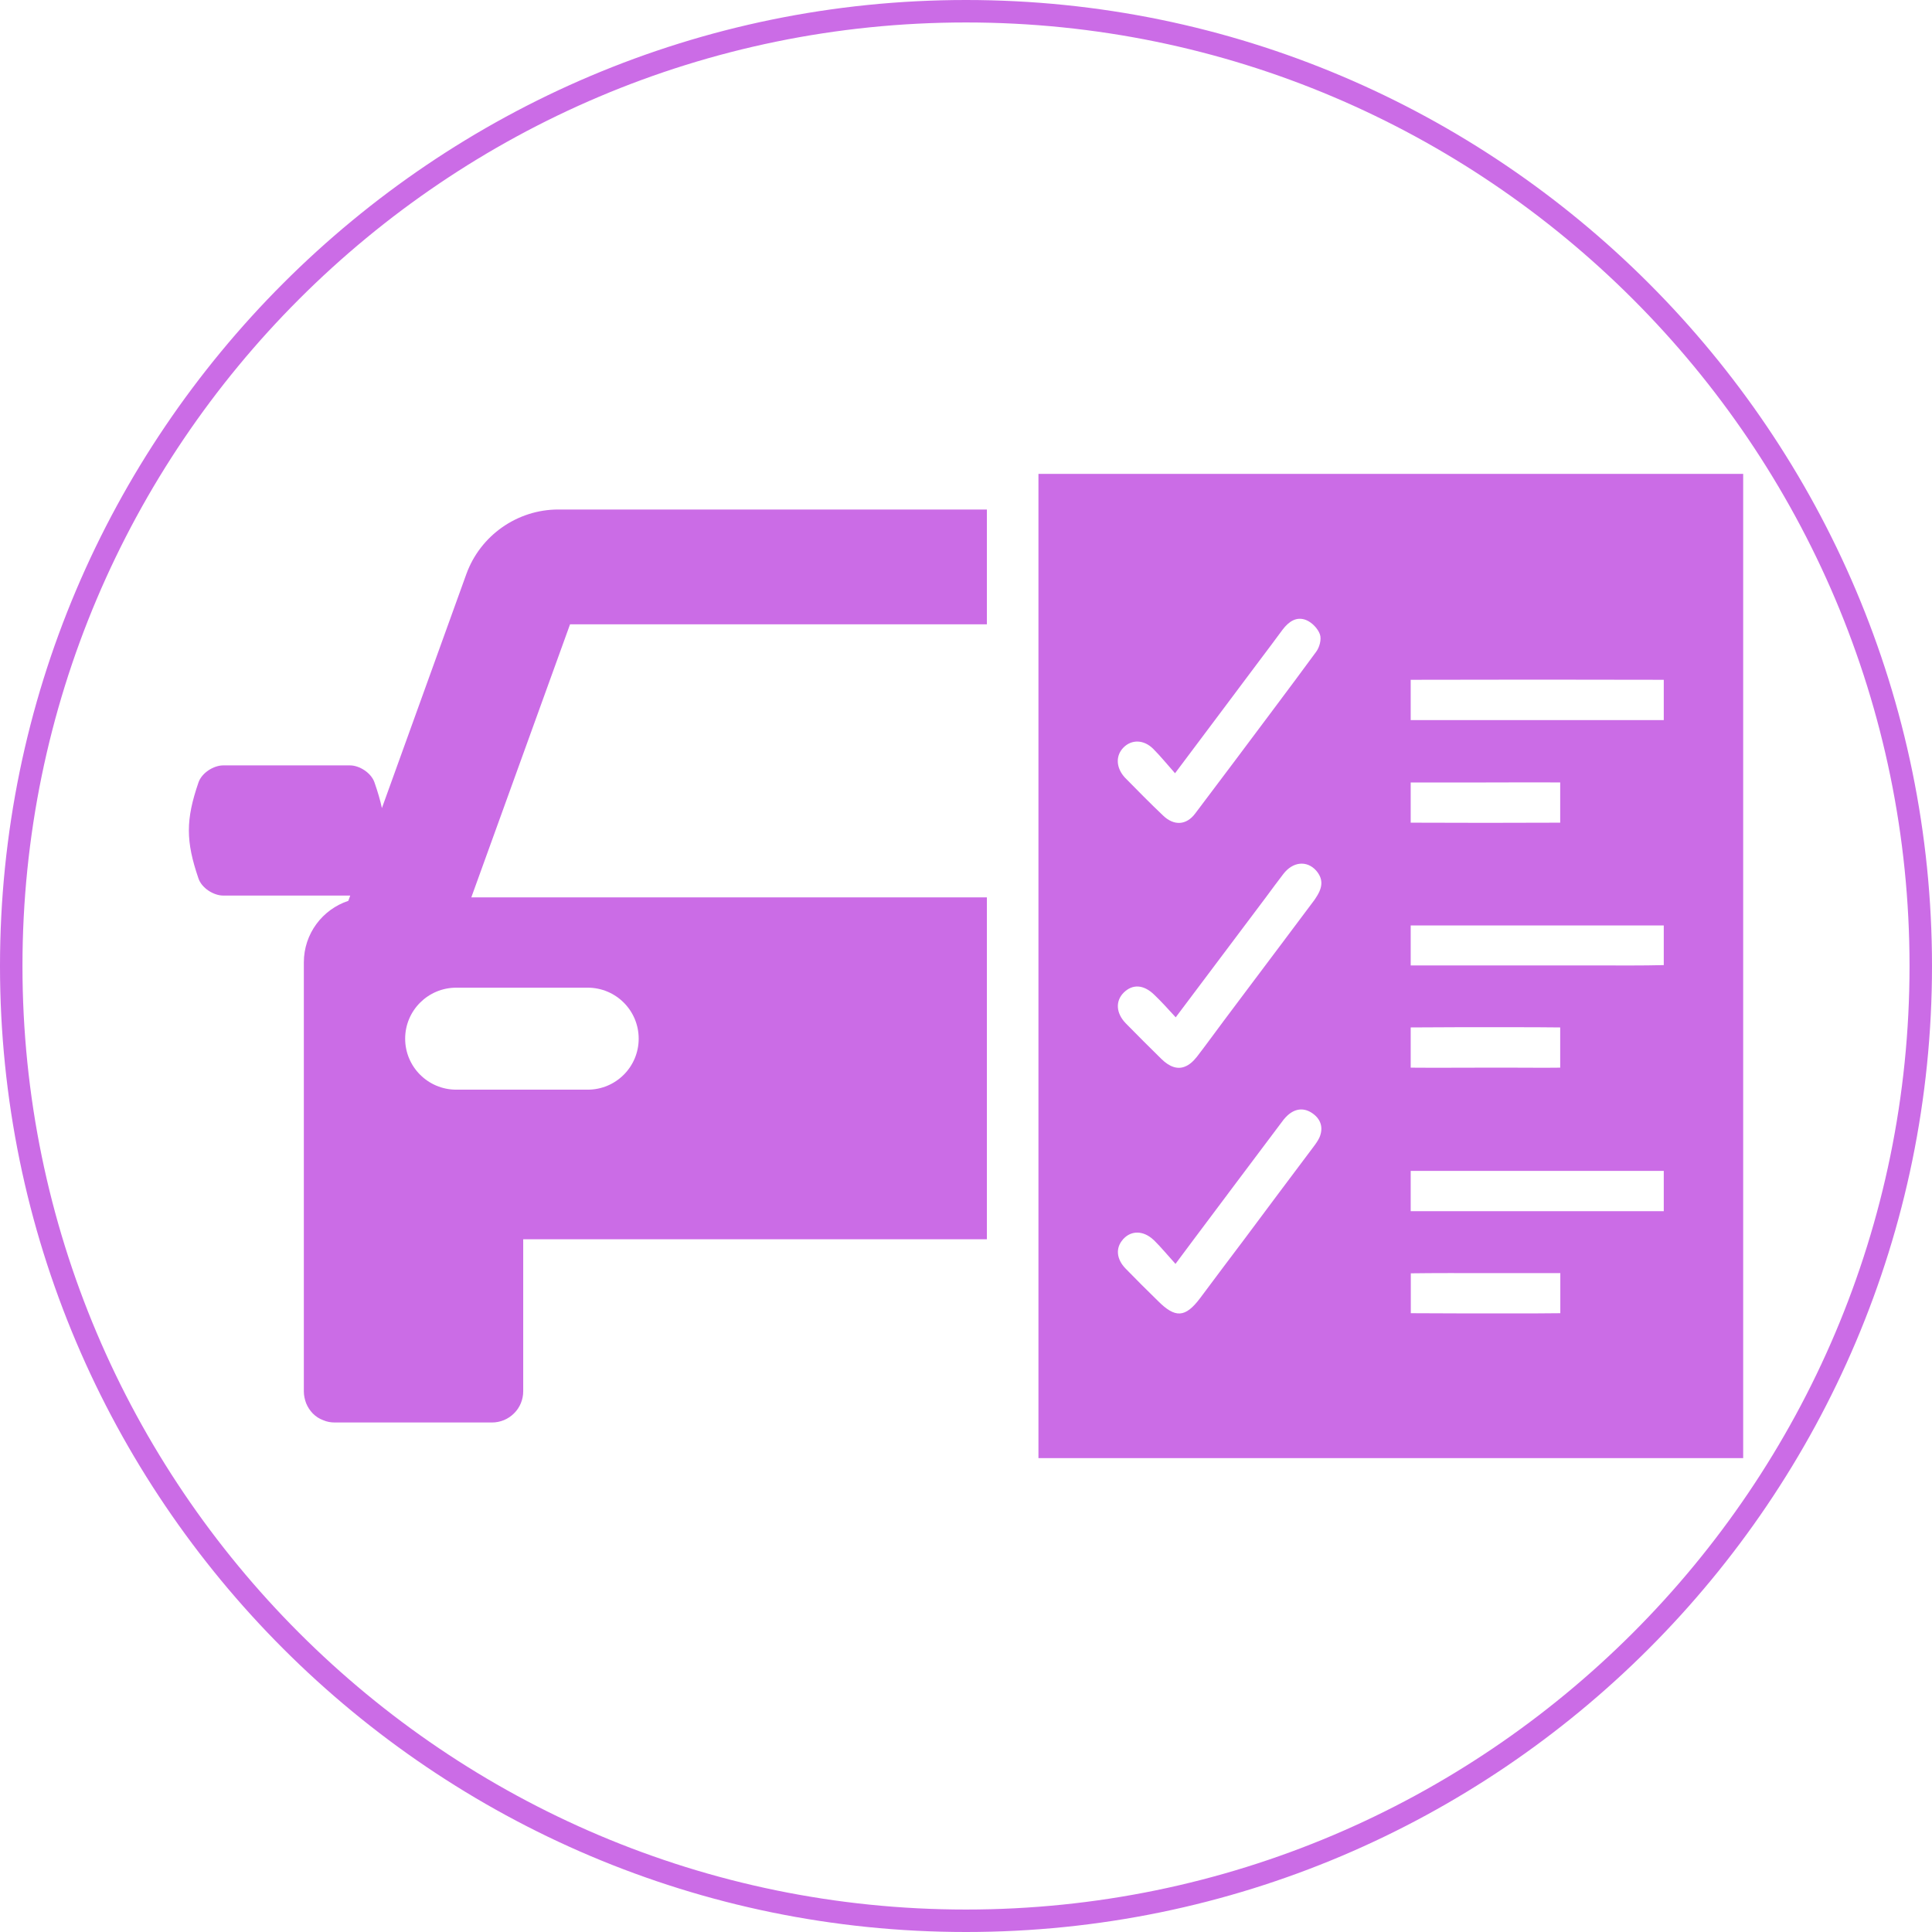
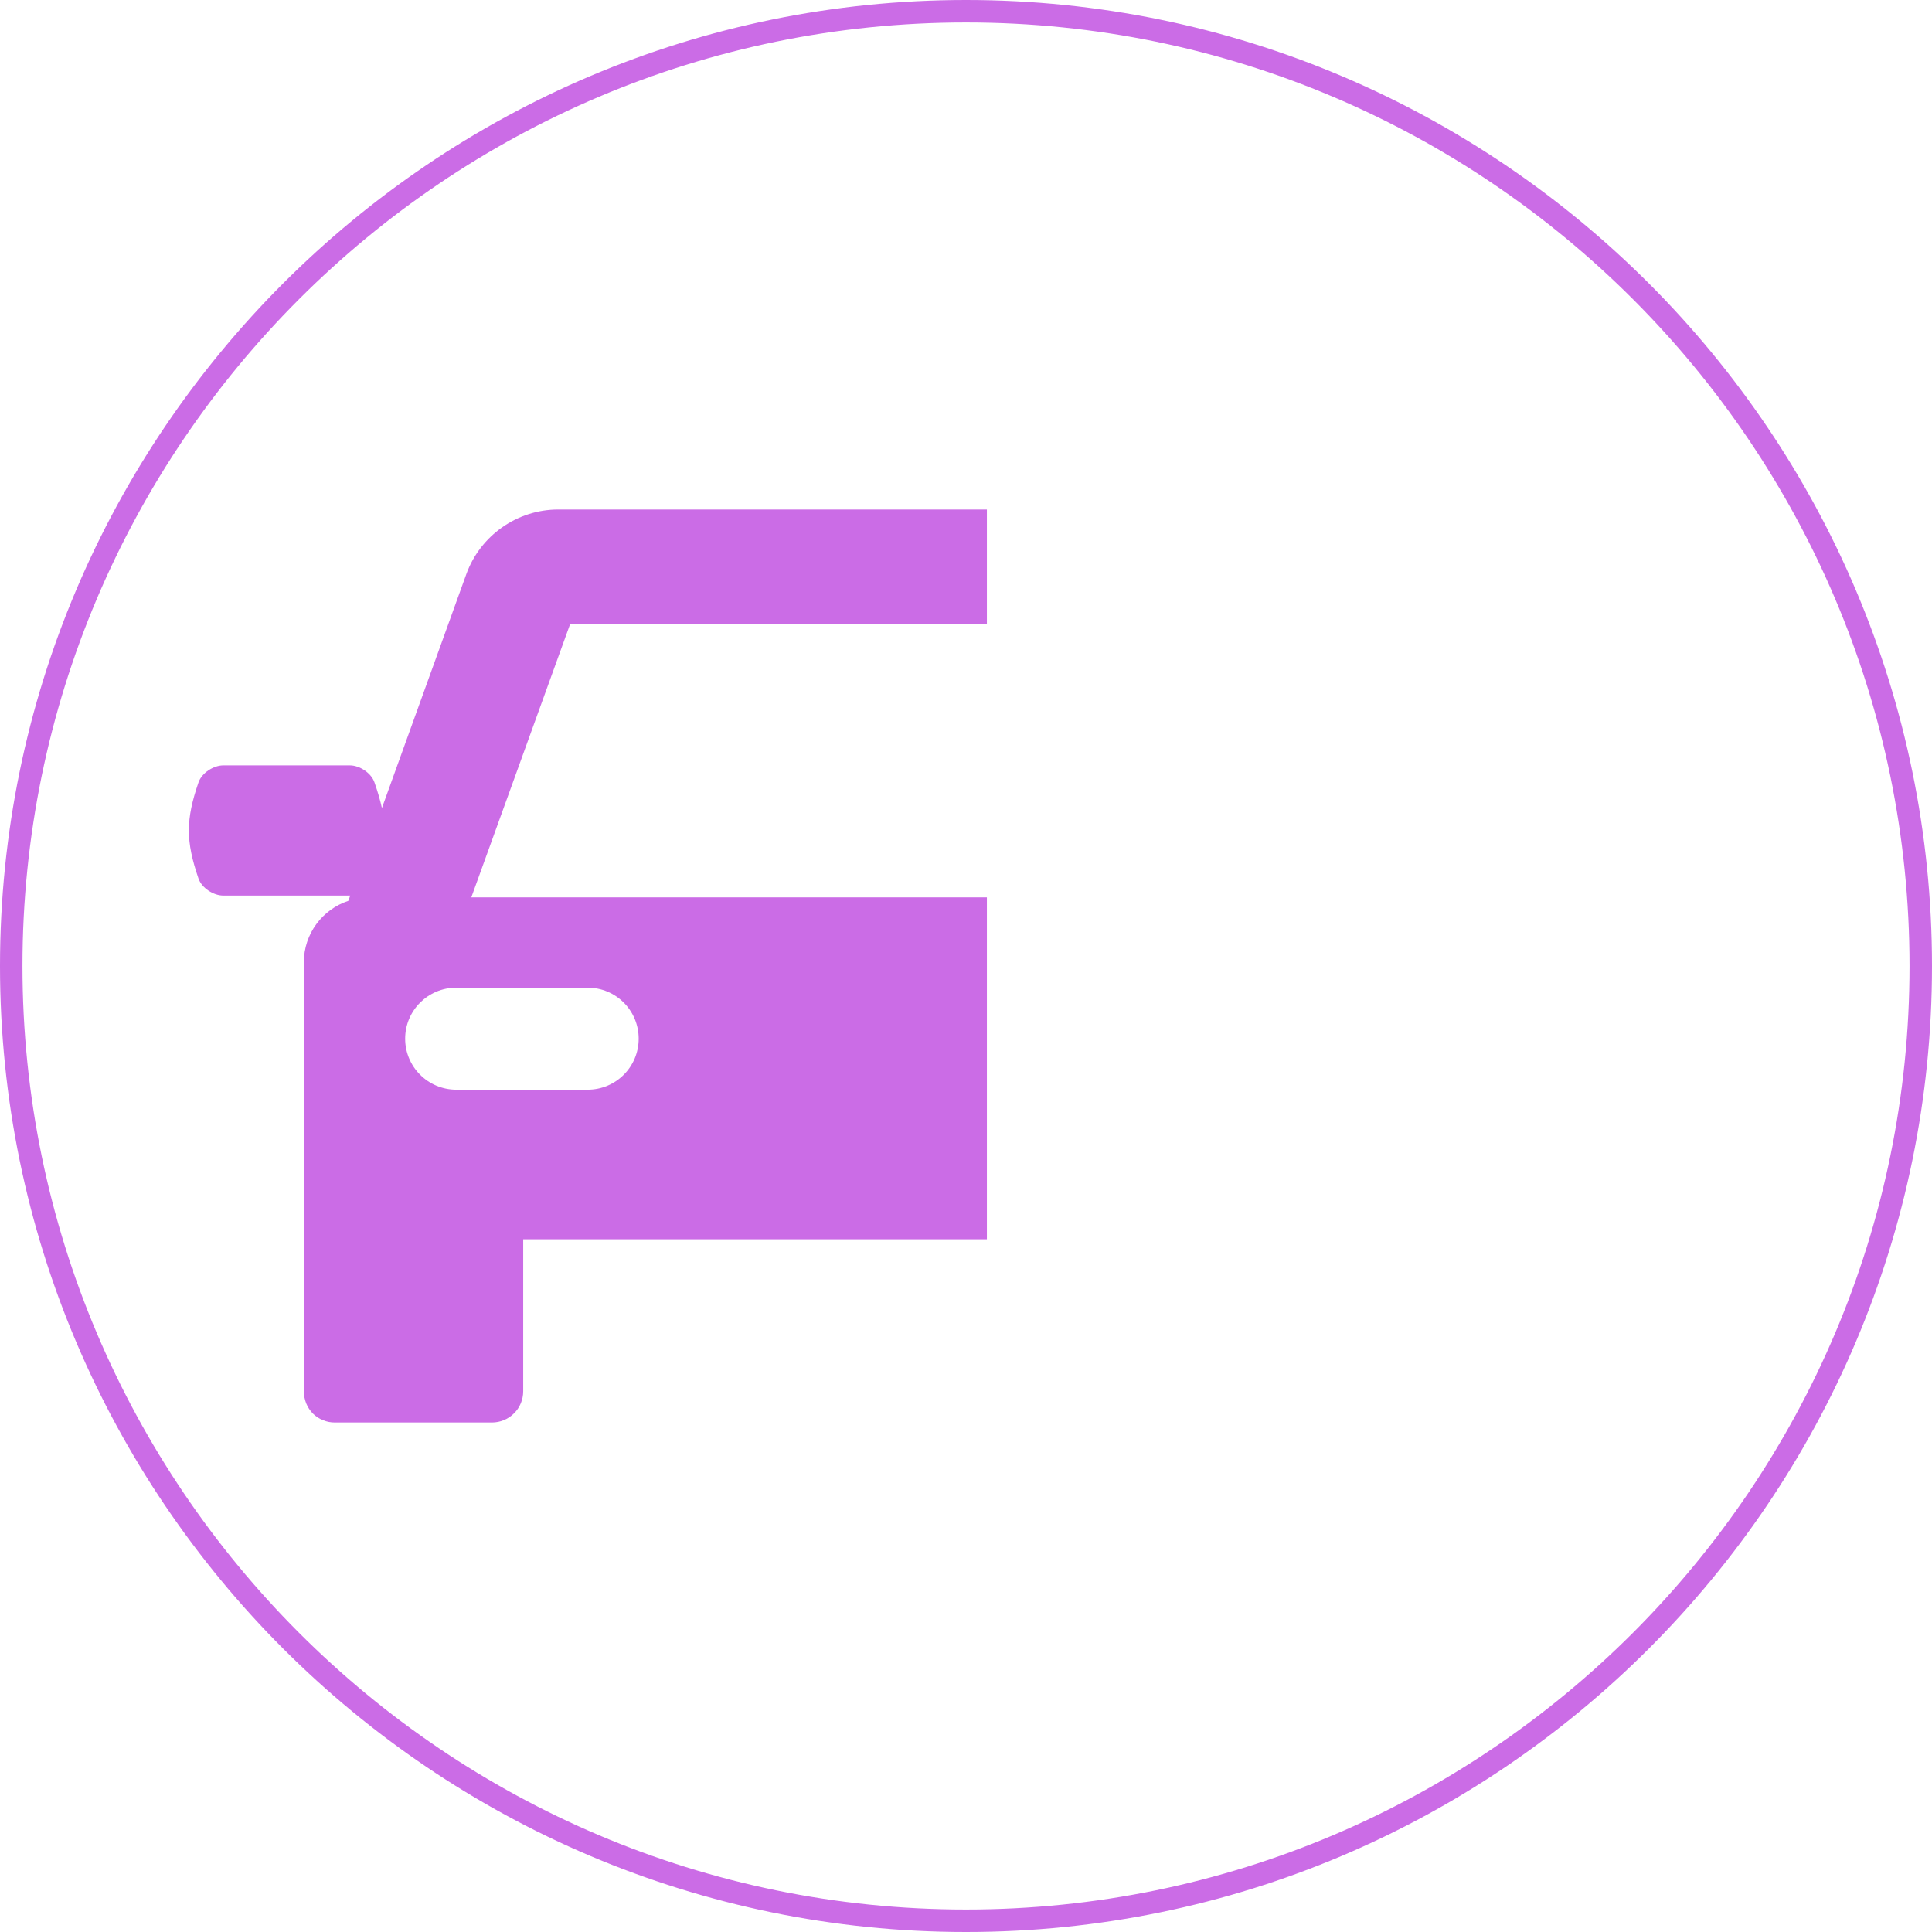
<svg xmlns="http://www.w3.org/2000/svg" fill="#000000" height="172" preserveAspectRatio="xMidYMid meet" version="1" viewBox="14.0 14.0 172.0 172.0" width="172" zoomAndPan="magnify">
  <g fill="#cb6ce6">
    <g id="change1_1">
-       <path d="M106.45,56.19v87.62h62.74V56.19H106.45z M139.59,83.66h6.7c2.19,0,4.4-0.02,6.61,0v3.58 c-4.43,0.02-8.87,0.02-13.31,0V83.66z M139.59,105.47c2.97-0.02,5.96-0.03,8.94-0.02c1.46,0,2.91,0,4.37,0.02v3.58 c-1.45,0.02-2.91,0-4.37,0h-2.39c-2.18,0-4.37,0.02-6.55,0V105.47z M114.02,80.55c0.72-0.73,1.8-0.72,2.64,0.11 c0.66,0.66,1.23,1.37,1.95,2.18c2.57-3.43,5.01-6.67,7.42-9.9c0.73-0.96,1.45-1.93,2.16-2.89c0.55-0.72,1.23-1.19,2.09-0.85 c0.52,0.21,1.05,0.76,1.23,1.28c0.15,0.43-0.03,1.14-0.34,1.55c-1.22,1.66-2.45,3.32-3.69,4.97c-2.35,3.15-4.71,6.29-7.08,9.43 c-0.79,1.05-1.89,1.1-2.85,0.18c-1.16-1.1-2.28-2.24-3.4-3.38C113.35,82.36,113.3,81.28,114.02,80.55z M131.46,115.28 c-0.14,0.29-0.32,0.55-0.52,0.81c-2.07,2.76-4.13,5.5-6.18,8.26c-1.31,1.74-2.62,3.47-3.91,5.21c-1.33,1.77-2.22,1.81-3.78,0.24 c-0.96-0.94-1.92-1.89-2.86-2.86c-0.82-0.84-0.91-1.84-0.24-2.59c0-0.02,0.03-0.05,0.05-0.06c0.7-0.75,1.75-0.75,2.64,0.06 c0.03,0.02,0.06,0.05,0.09,0.08c0.62,0.61,1.19,1.31,1.9,2.09c0.55-0.73,1.08-1.45,1.61-2.16c2.64-3.52,5.16-6.89,7.69-10.25 c0.21-0.29,0.43-0.59,0.69-0.82c0.69-0.62,1.48-0.7,2.24-0.15C131.59,113.65,131.84,114.41,131.46,115.28z M131.17,93.89 c-0.05,0.08-0.09,0.15-0.15,0.23c-1.95,2.6-3.9,5.21-5.86,7.81c-0.73,0.97-1.46,1.95-2.19,2.92c-0.81,1.08-1.6,2.18-2.42,3.24 c-0.35,0.44-0.7,0.73-1.07,0.87c-0.65,0.26-1.36,0.03-2.09-0.69c-1.07-1.05-2.12-2.1-3.17-3.17c-0.87-0.9-0.93-1.98-0.18-2.73 c0.79-0.78,1.78-0.73,2.73,0.2c0.64,0.61,1.22,1.26,1.9,2c0.94-1.26,1.78-2.36,2.6-3.46c1.81-2.41,3.63-4.83,5.44-7.24 c0.5-0.69,1.02-1.37,1.54-2.06c0.85-1.11,2.09-1.22,2.91-0.32C131.78,92.2,131.81,92.93,131.17,93.89z M152.91,130.91 c-1.46,0.02-2.91,0.02-4.37,0.02c-2.97,0-5.96,0-8.94-0.02v-3.55c2.24-0.03,4.48-0.02,6.73-0.02h6.58V130.91z M162.12,121.83 h-22.53v-3.59h22.53V121.83z M162.12,99.92c-1.93,0.05-3.87,0.03-5.8,0.03h-16.73v-3.56h22.53V99.92z M162.12,78.11h-22.53v-3.59 c7.49-0.02,15.02-0.02,22.53,0V78.11z" />
      <path d="M55.52,65.1L48,85.94c-0.15-0.7-0.37-1.45-0.66-2.28c-0.29-0.85-1.33-1.52-2.19-1.52H33.88 c-0.87,0-1.92,0.67-2.21,1.52c-1.14,3.32-1.14,5.22,0,8.55c0.29,0.85,1.34,1.52,2.21,1.52h11.27c0.02,0,0.02,0,0.03,0l-0.17,0.47 c-2.3,0.76-3.96,2.92-3.96,5.48v38.19c0,0.37,0.08,0.73,0.21,1.07c0.14,0.34,0.34,0.64,0.59,0.9c0.26,0.26,0.56,0.46,0.91,0.59 c0.34,0.15,0.69,0.21,1.05,0.21h13.98c0.75,0,1.45-0.29,1.97-0.81c0.53-0.52,0.82-1.23,0.82-1.97v-13.53h41.28V93.89h-45.9 l8.79-24.31h37.11V59.36H63.7C60.06,59.36,56.77,61.66,55.52,65.1z M66.32,101.93c2.51,0,4.54,2.03,4.54,4.54 c0,2.51-2.03,4.54-4.54,4.54h-11.7c-2.51,0-4.55-2.03-4.55-4.54c0-2.51,2.04-4.54,4.55-4.54H66.32z" />
    </g>
    <g id="change1_2">
      <path d="M100,14c-47.42,0-86,38.58-86,86s38.58,86,86,86s86-38.58,86-86 S147.42,14,100,14z M100,184c-46.32,0-84-37.68-84-84s37.68-84,84-84s84,37.68,84,84S146.32,184,100,184z" />
    </g>
  </g>
</svg>